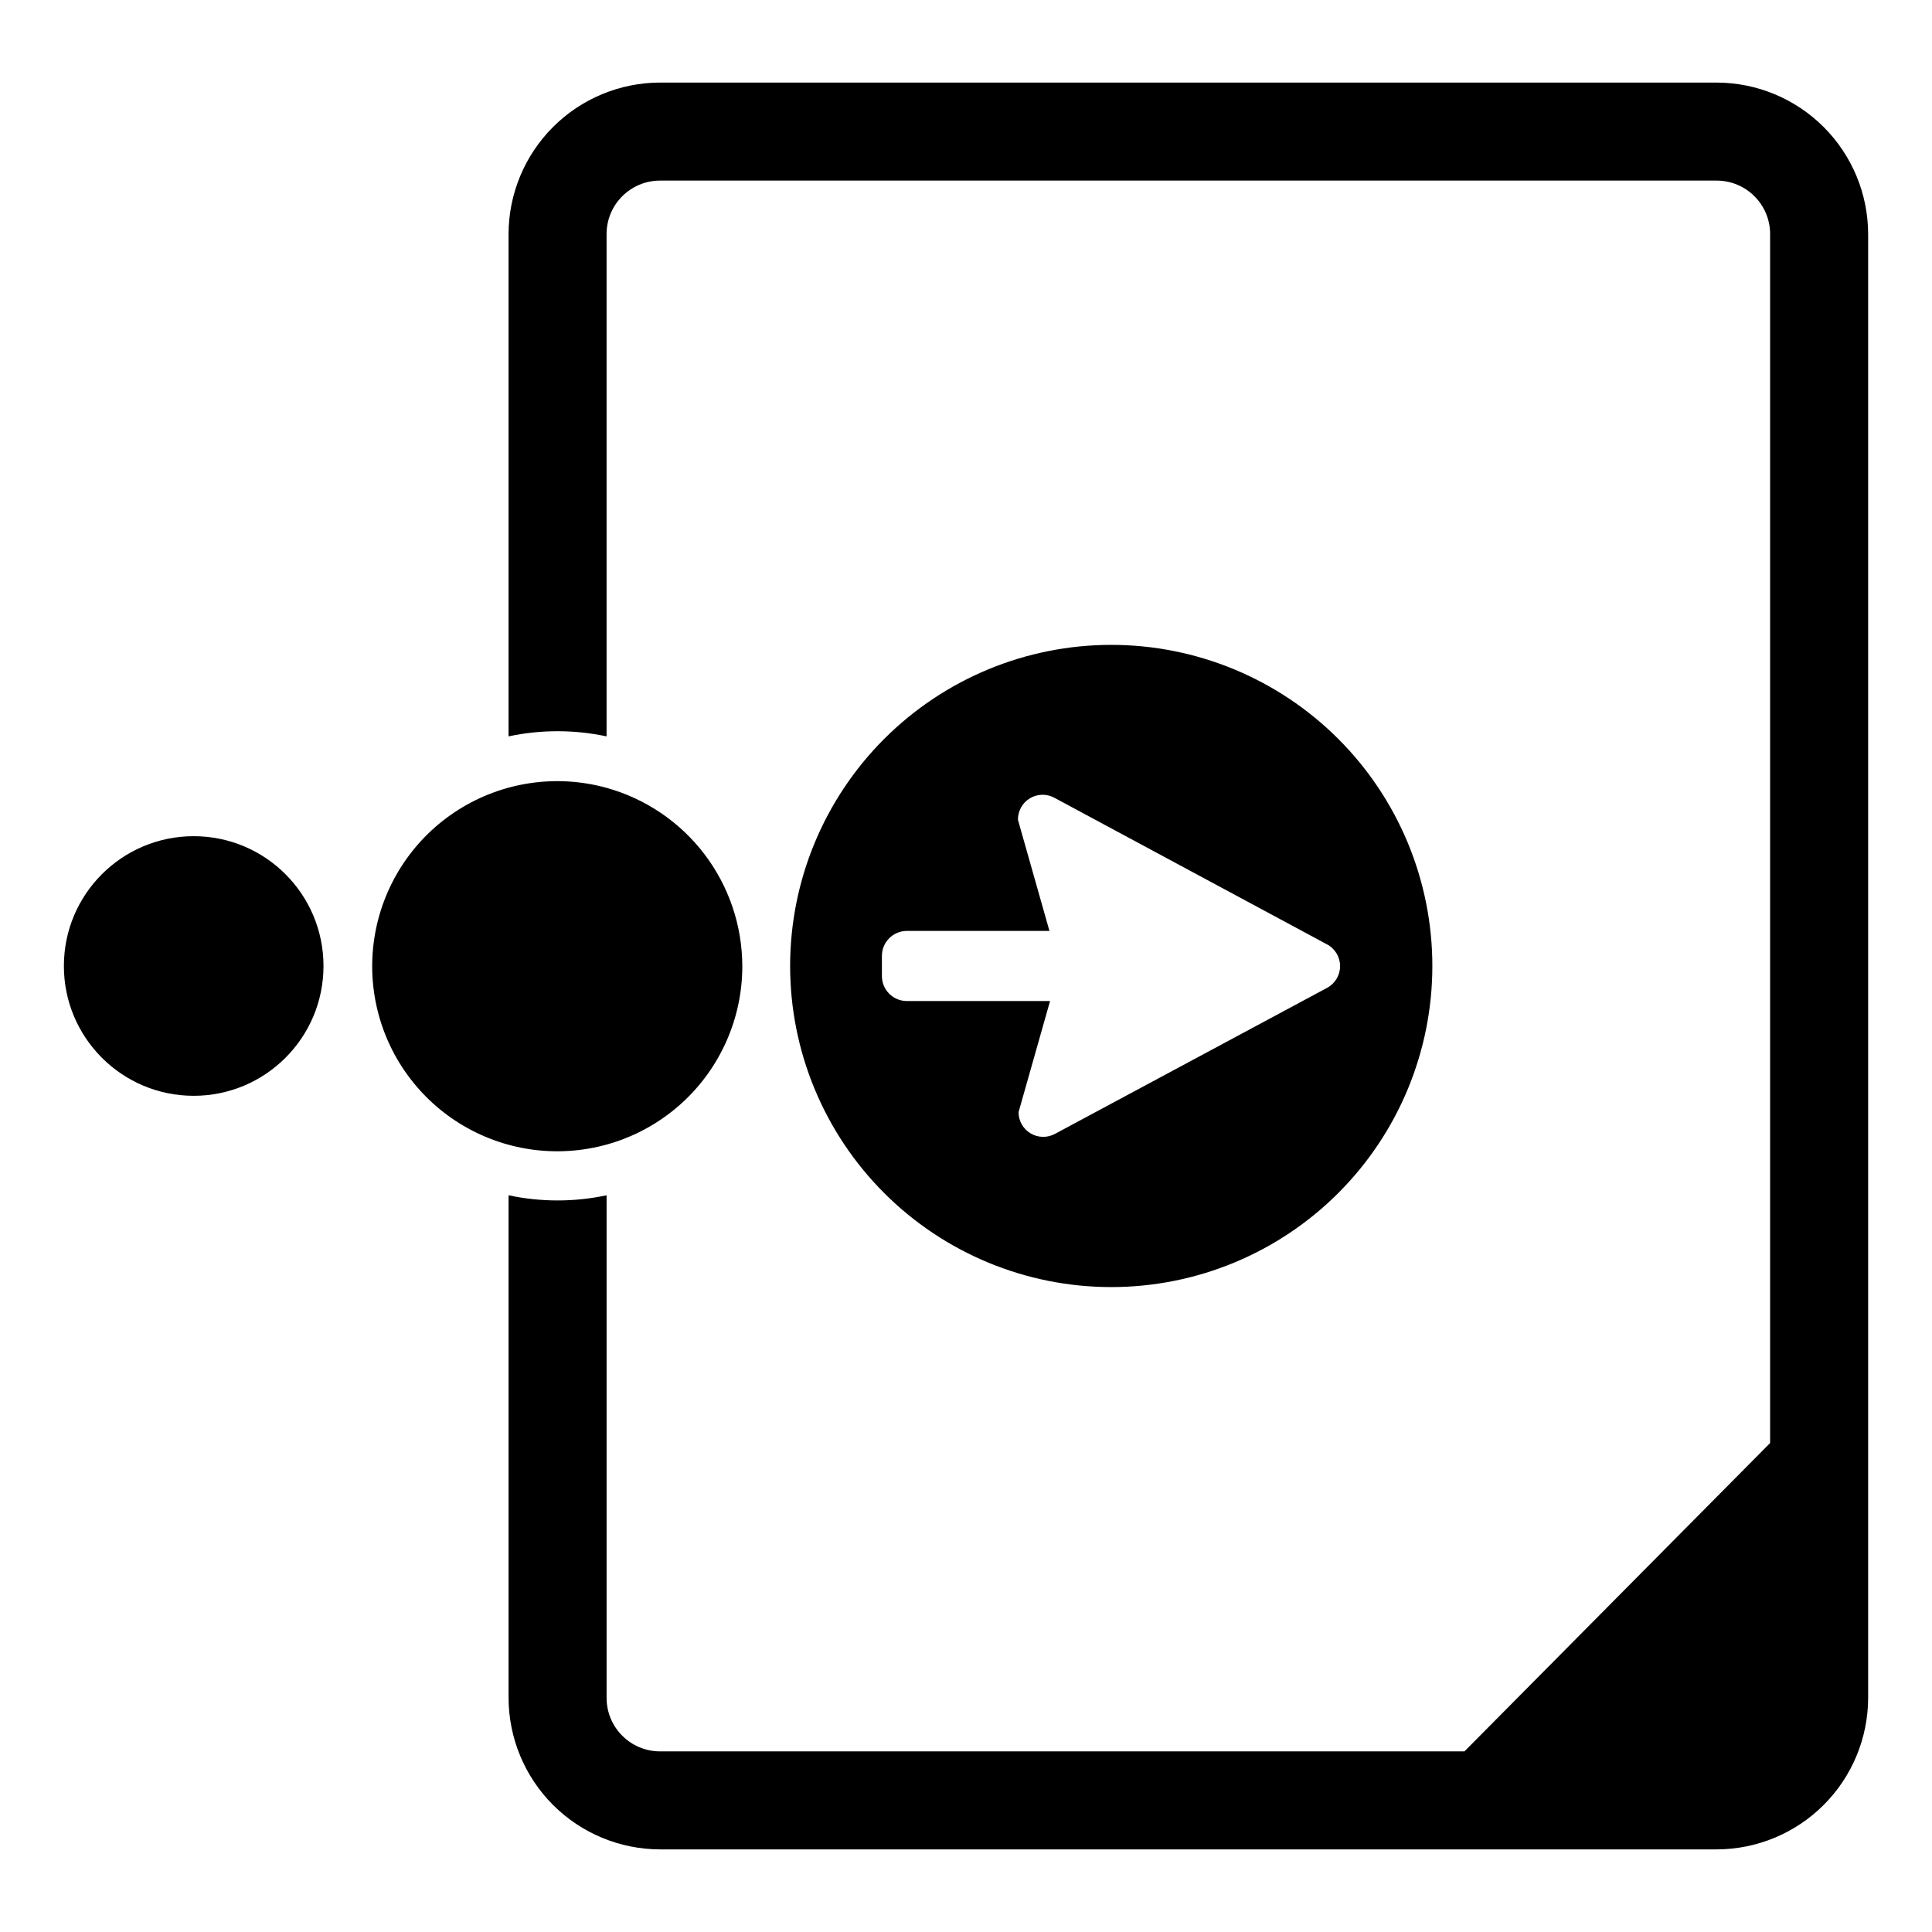
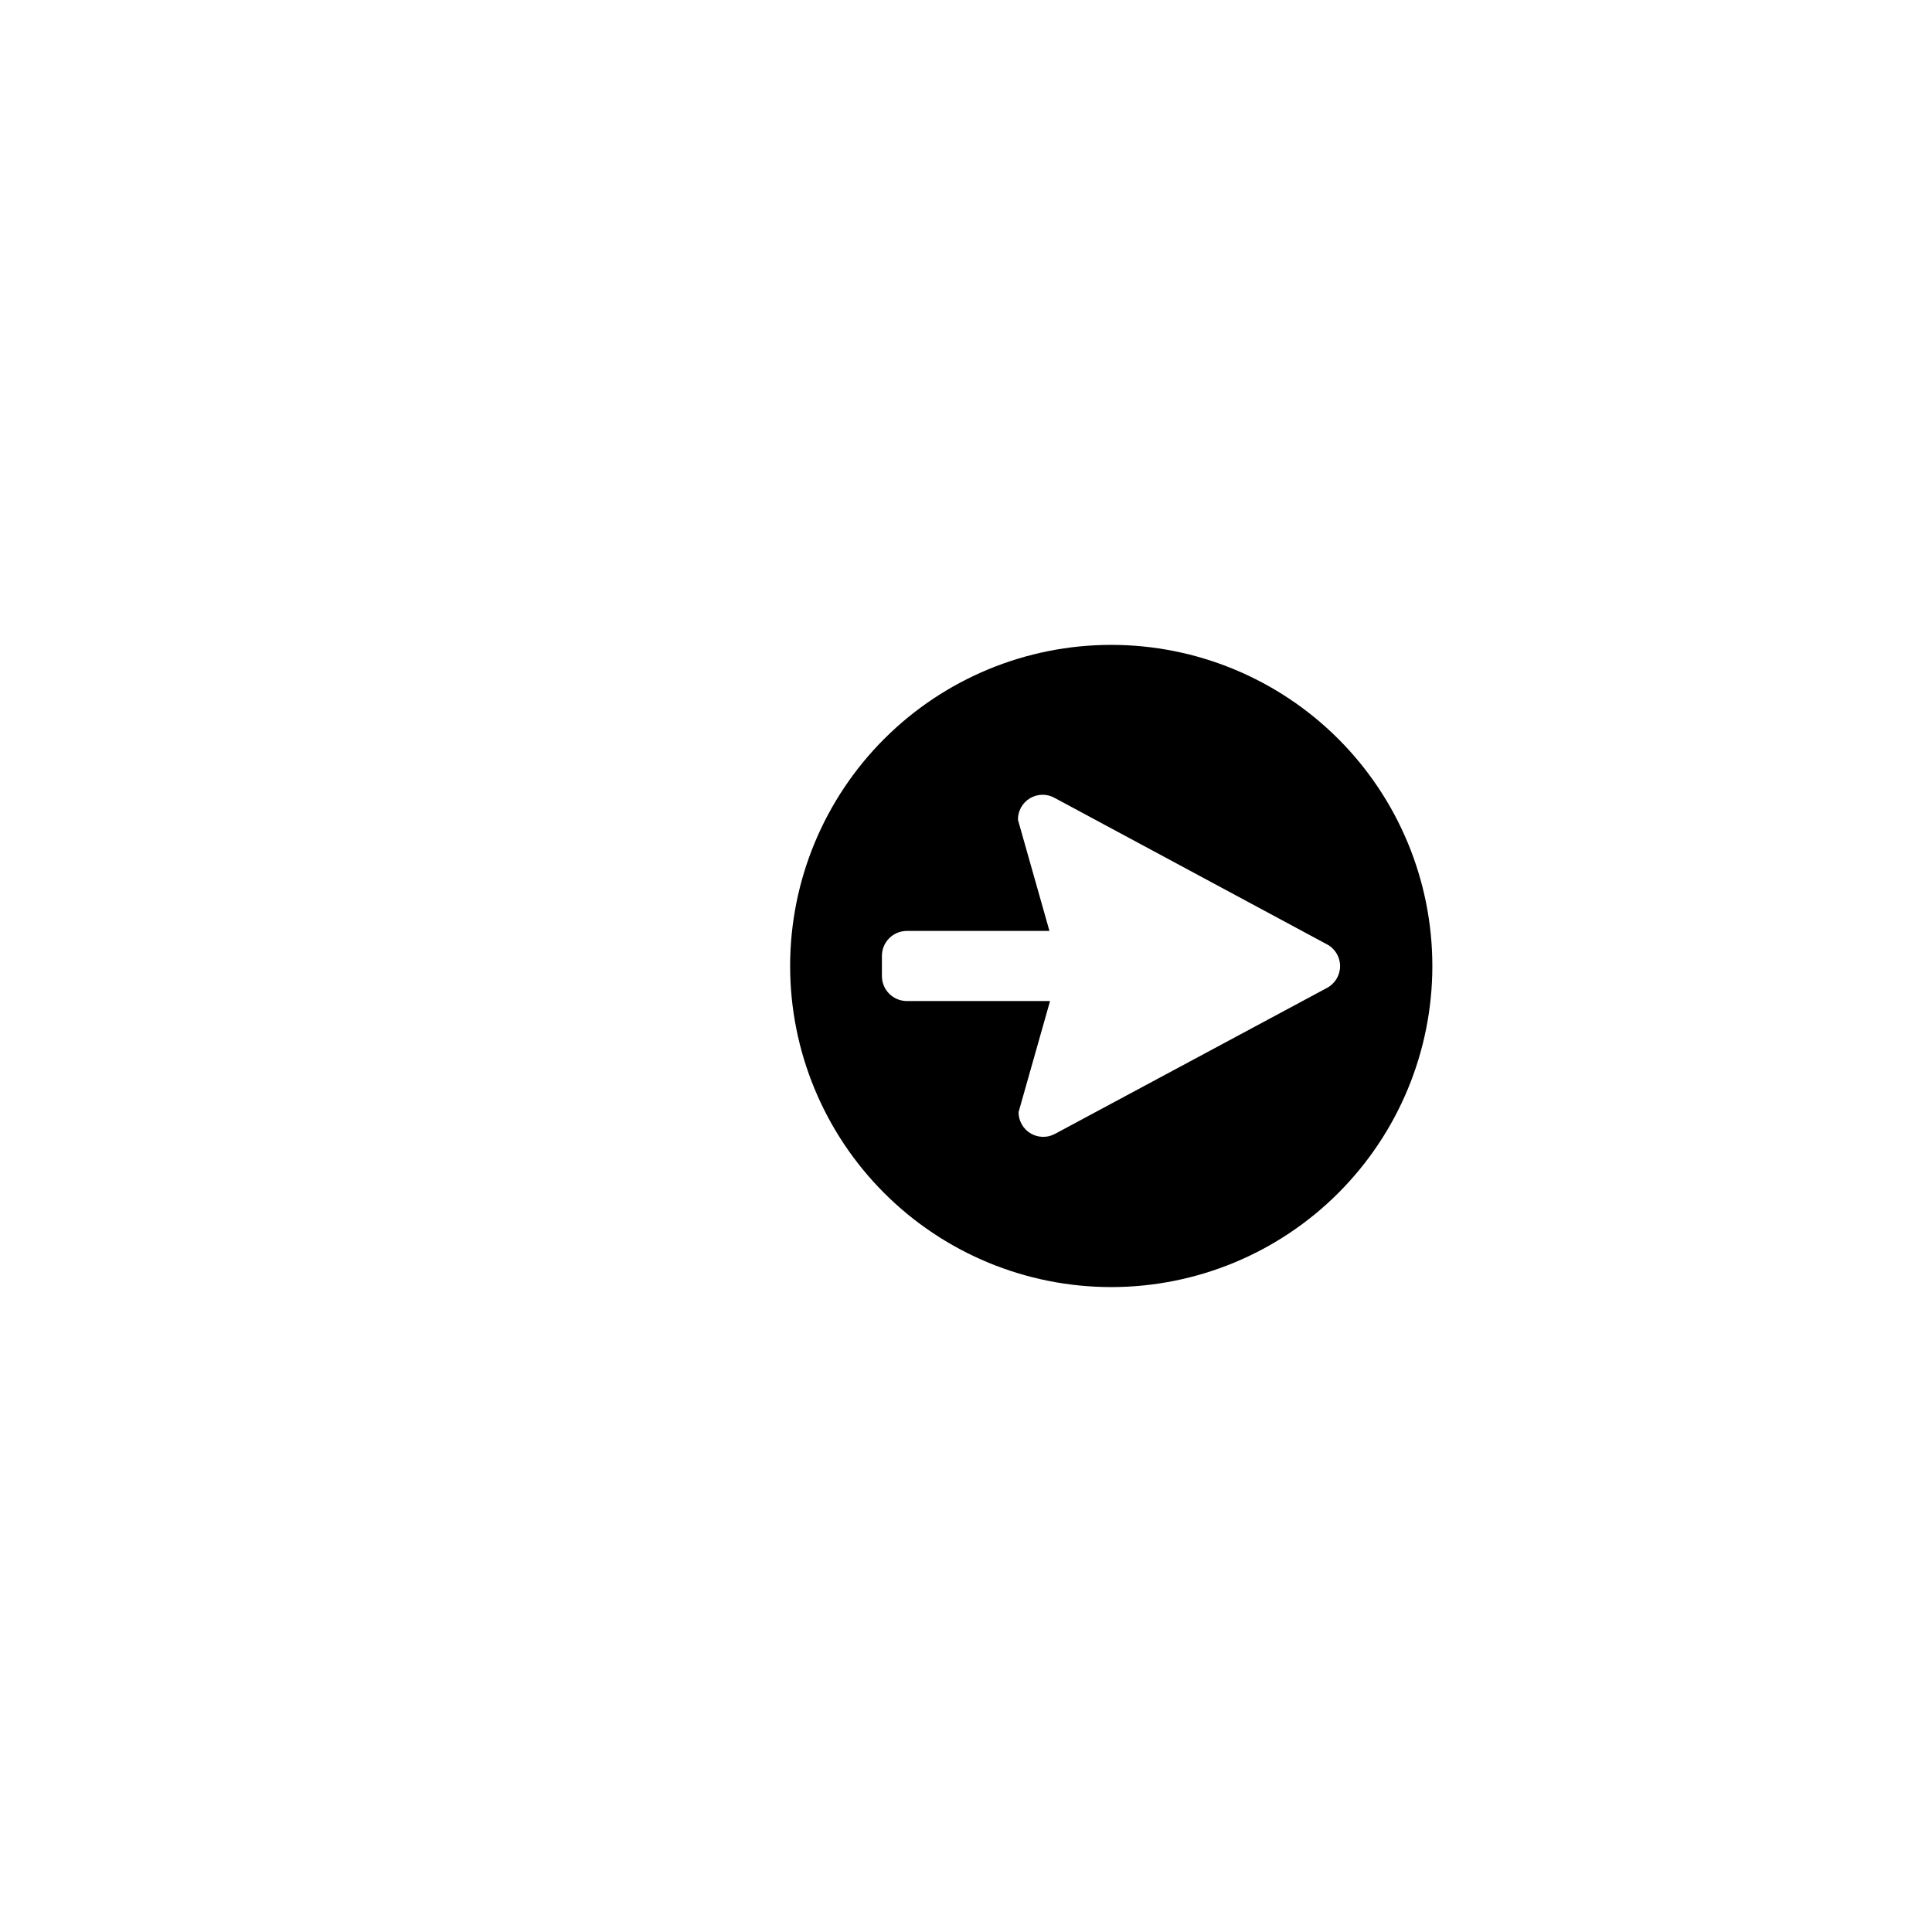
<svg xmlns="http://www.w3.org/2000/svg" fill="#000000" width="800px" height="800px" version="1.1" viewBox="144 144 512 512">
  <g>
-     <path d="m598.93 165.88h-280.01c-10.645 0.023-20.844 4.258-28.367 11.785-7.523 7.523-11.762 17.723-11.781 28.363v133.12c8.562-1.824 17.414-1.824 25.977 0v-133.12c0-7.824 6.344-14.168 14.172-14.168h280.01c7.824 0 14.168 6.344 14.168 14.168v320.39l-81.004 81.715h-213.17c-7.828 0-14.172-6.348-14.172-14.172v-133.2c-8.562 1.824-17.414 1.824-25.977 0v133.2c0.02 10.641 4.258 20.84 11.781 28.367 7.523 7.523 17.723 11.758 28.367 11.781h280.01c10.641-0.023 20.84-4.258 28.363-11.781 7.527-7.527 11.762-17.727 11.781-28.367v-387.93c-0.02-10.641-4.254-20.84-11.781-28.363-7.523-7.527-17.723-11.762-28.363-11.785z" />
-     <path d="m340.72 400c0.016 13.77-5.758 26.914-15.91 36.219-10.156 9.301-23.754 13.906-37.469 12.691-13.719-1.219-26.293-8.148-34.648-19.094-8.355-10.949-11.723-24.902-9.281-38.457 2.441-13.551 10.469-25.453 22.121-32.797 11.652-7.34 25.855-9.445 39.133-5.797 10.344 2.856 19.469 9.02 25.98 17.547 6.508 8.531 10.047 18.957 10.074 29.688z" />
    <path d="m438.49 485.09c22.57 0 44.215-8.965 60.172-24.922 15.961-15.961 24.926-37.605 24.926-60.172 0-22.57-8.965-44.215-24.926-60.176-15.957-15.957-37.602-24.922-60.172-24.922-22.57 0-44.215 8.965-60.172 24.922-15.957 15.961-24.926 37.605-24.926 60.176 0 22.566 8.969 44.211 24.926 60.172 15.957 15.957 37.602 24.922 60.172 24.922zm-54.238-94.383h37.863l-8.344-29.441c-0.039-2.363 1.199-4.562 3.238-5.754 2.039-1.191 4.566-1.191 6.602 0.008l72.027 38.73 0.004-0.004c2.148 1.129 3.496 3.359 3.496 5.789 0 2.43-1.348 4.656-3.496 5.785l-72.031 38.652c-2.027 1.113-4.492 1.074-6.481-0.105-1.992-1.184-3.207-3.328-3.199-5.641l8.344-29.441h-38.023c-3.59-0.043-6.492-2.945-6.535-6.535v-5.434c0-3.621 2.914-6.566 6.535-6.609z" />
-     <path d="m229.73 400c0 18.996-15.402 34.398-34.402 34.398-18.996 0-34.398-15.402-34.398-34.398 0-19 15.402-34.402 34.398-34.402 19 0 34.402 15.402 34.402 34.402" />
  </g>
</svg>